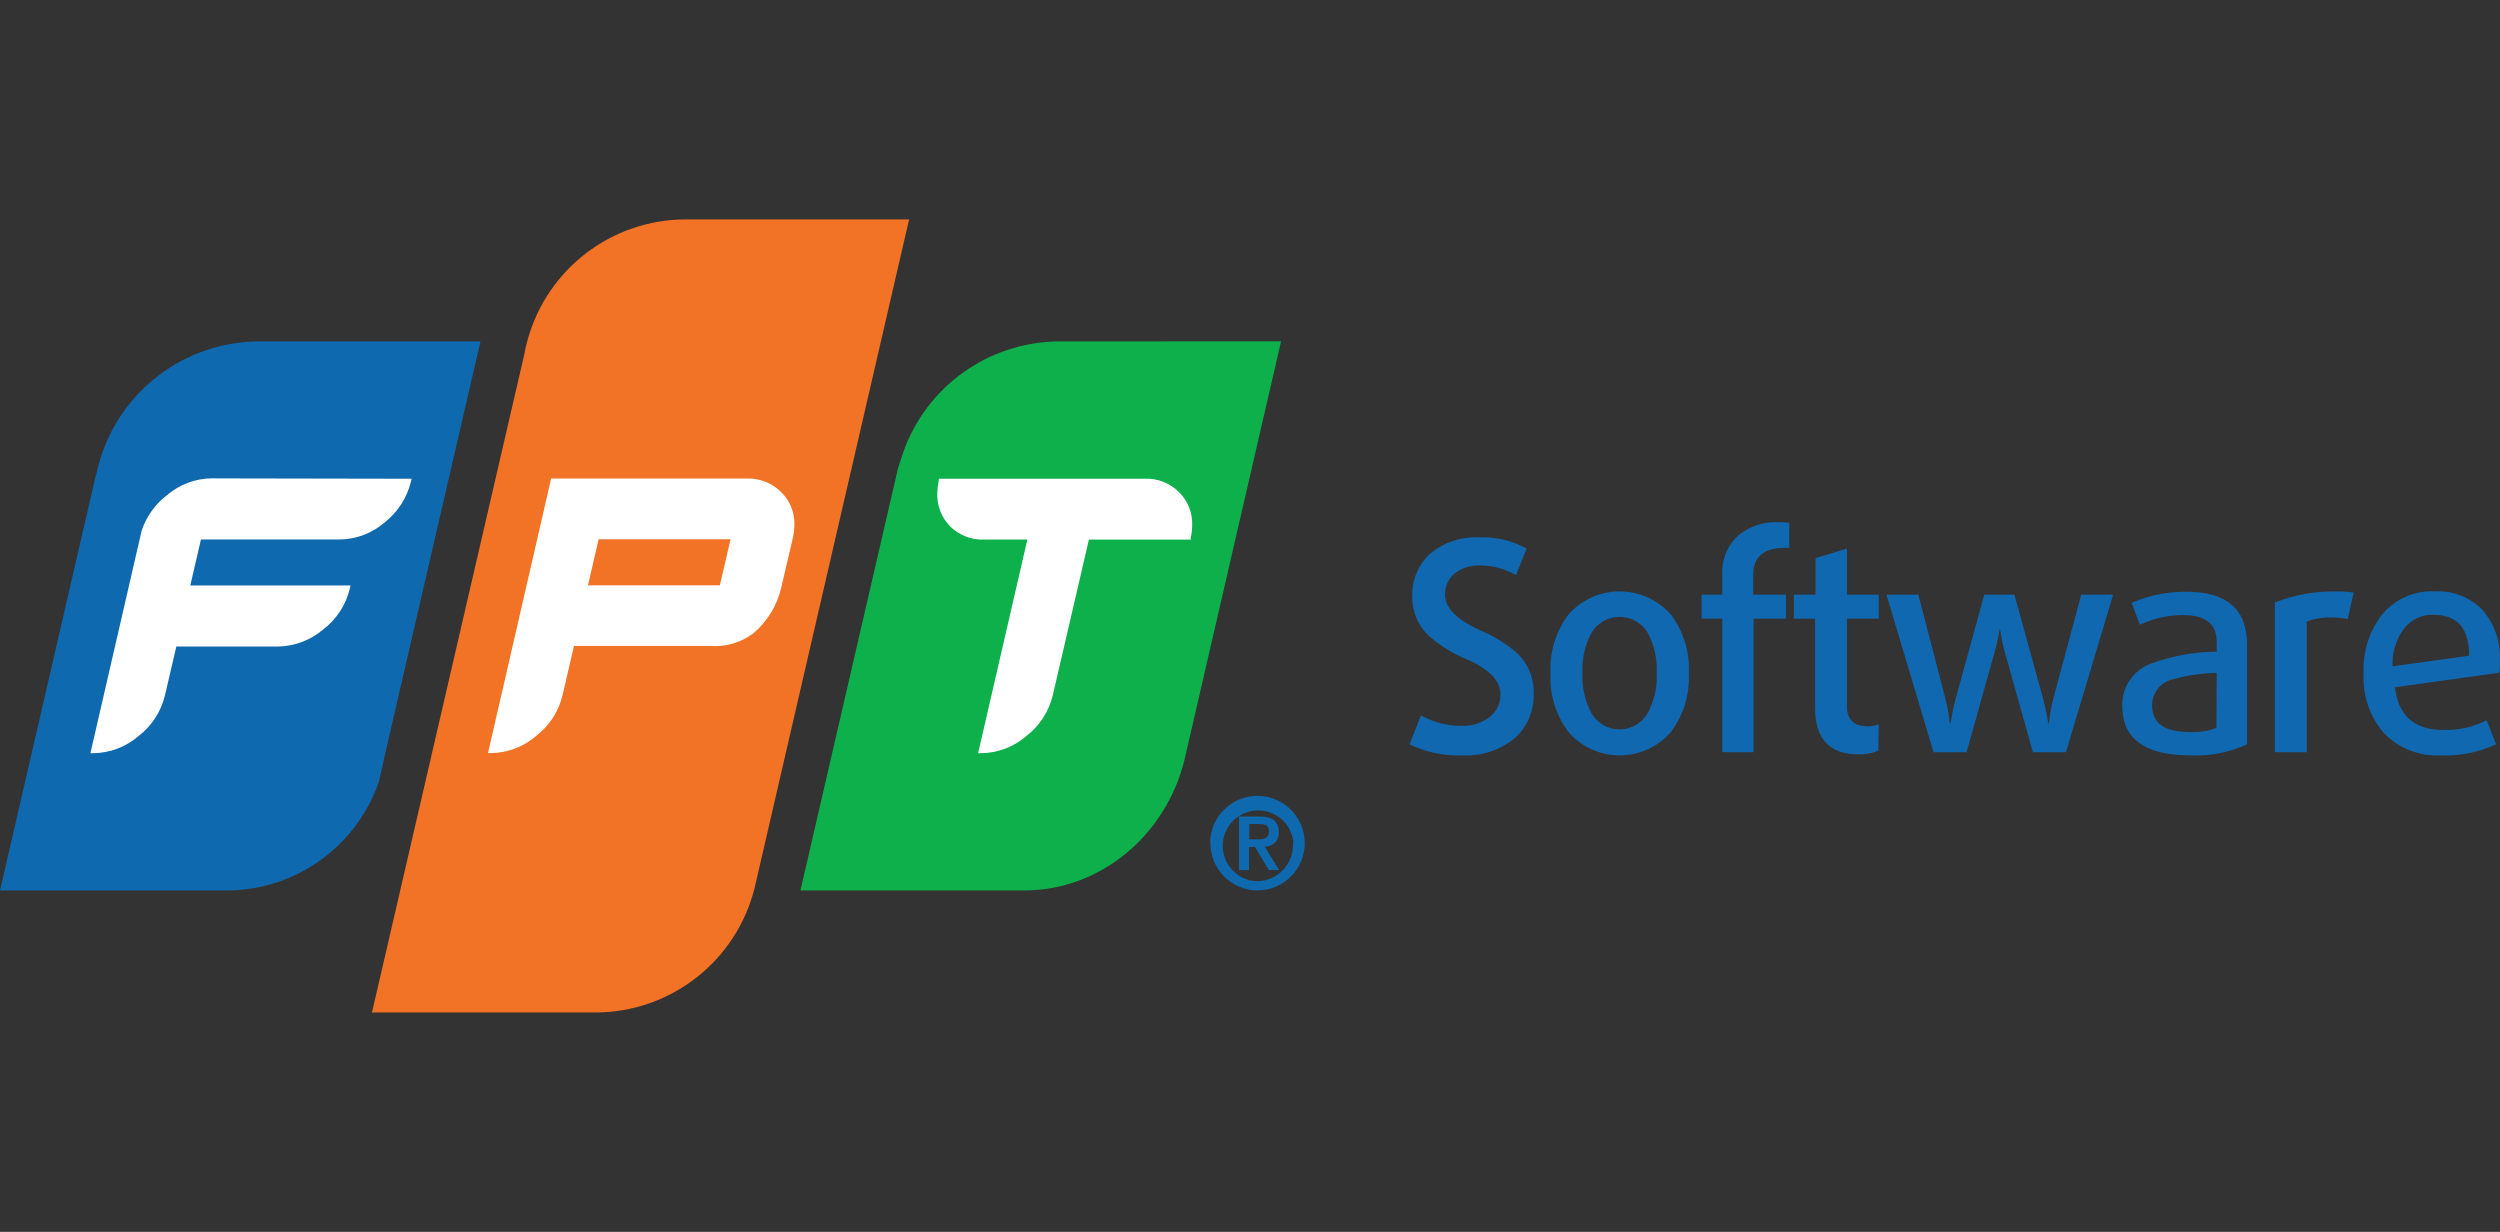
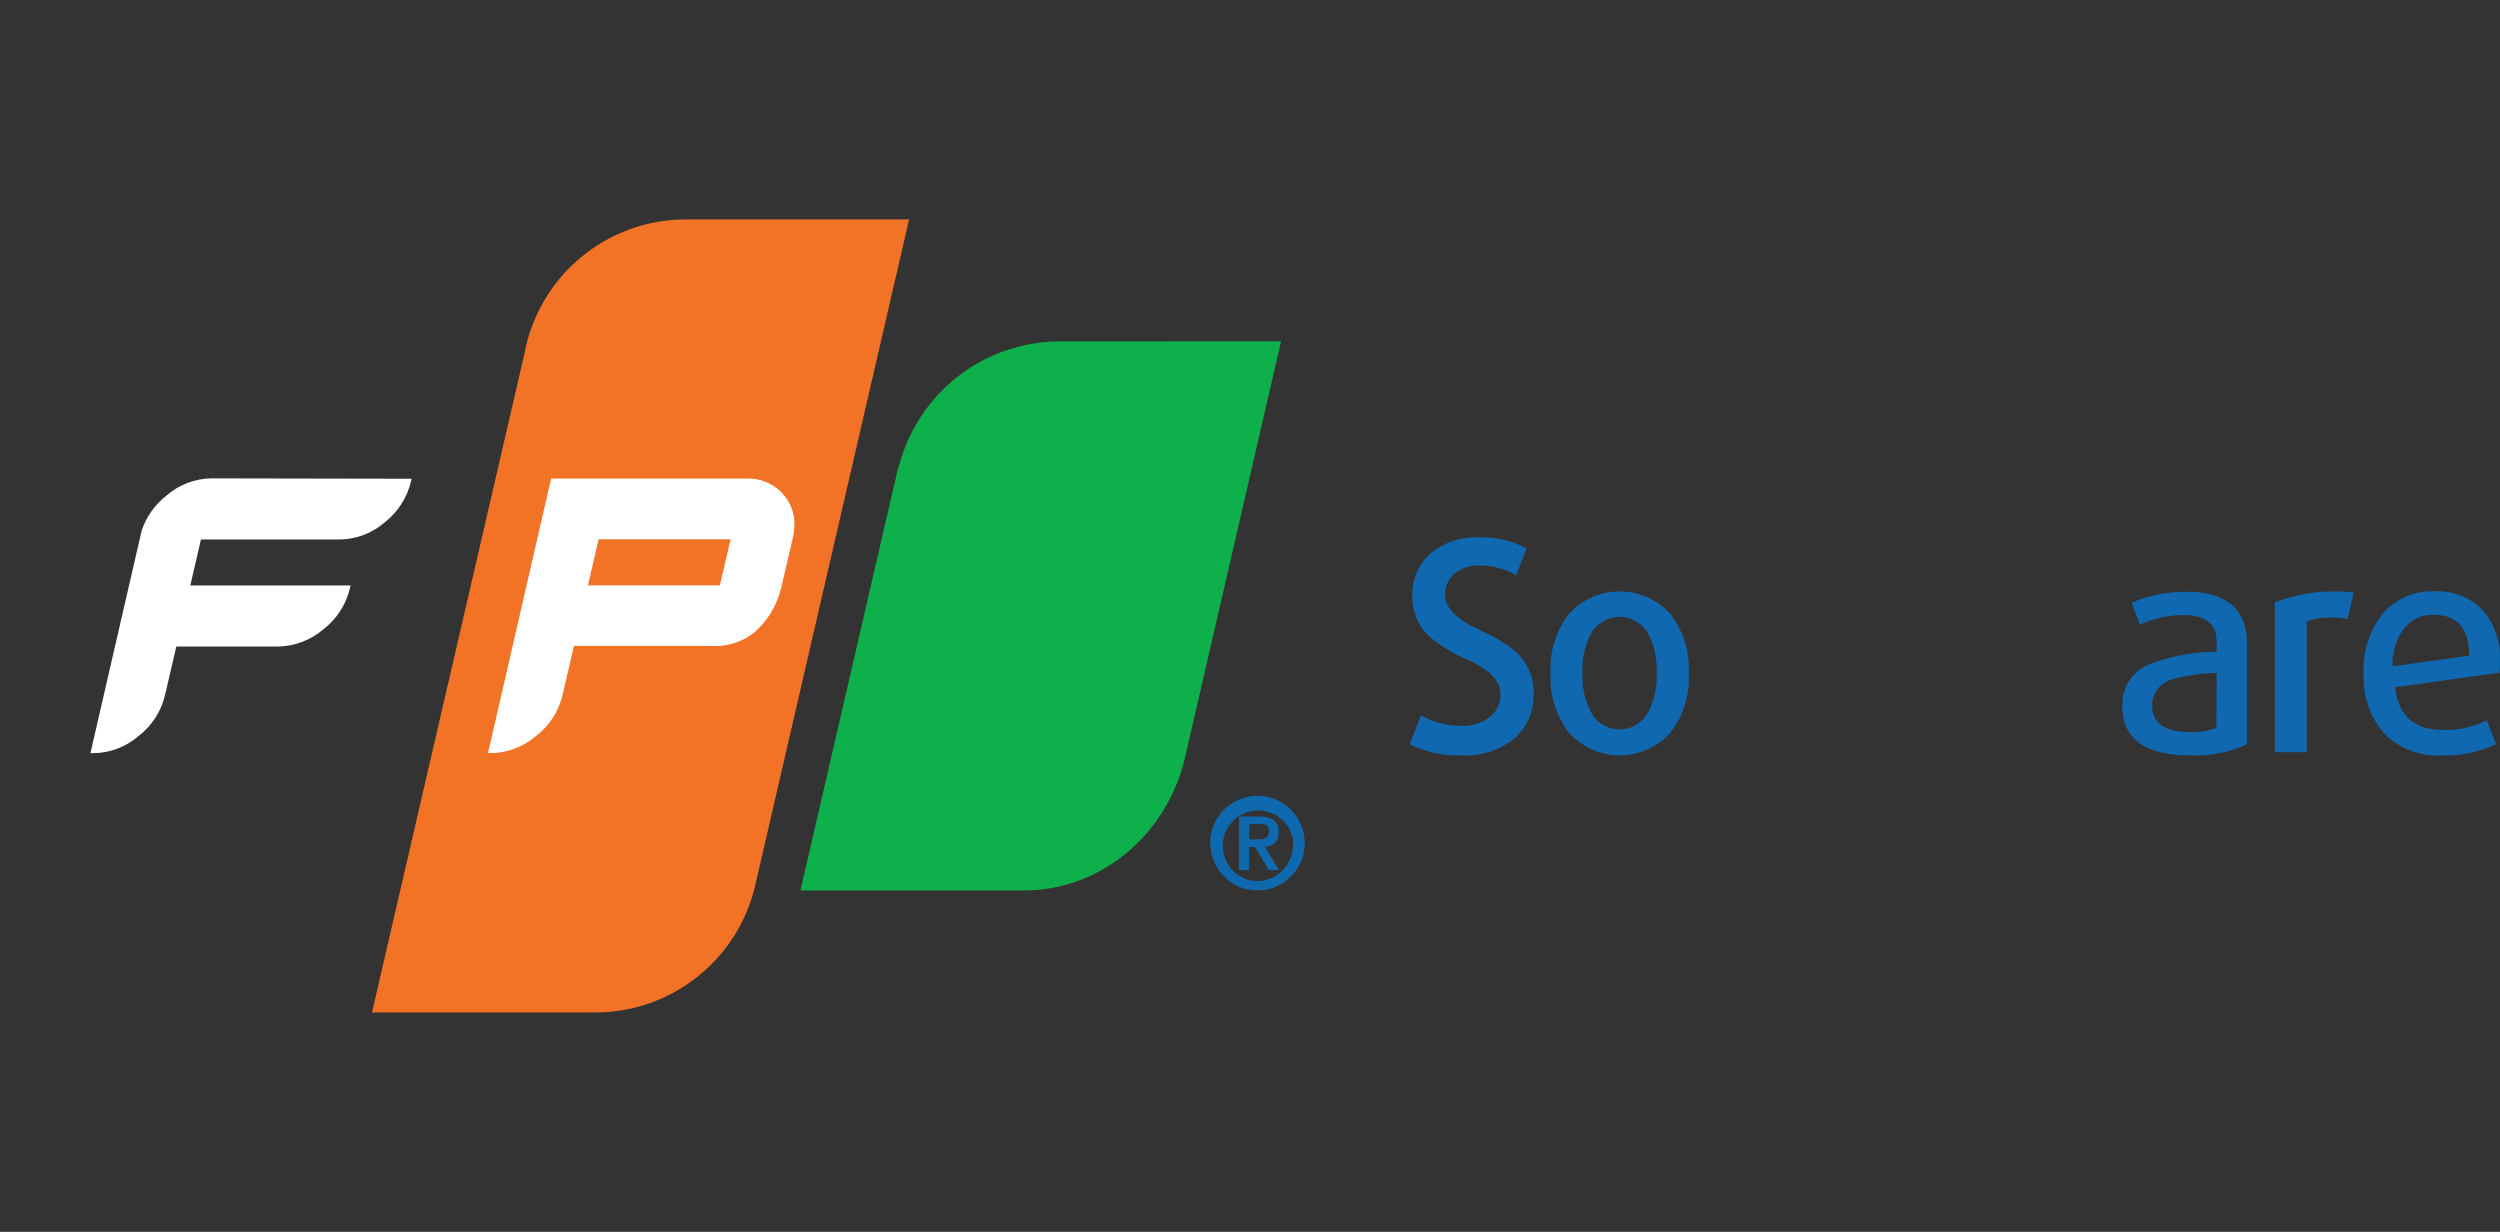
<svg xmlns="http://www.w3.org/2000/svg" id="Layer_1" version="1.1" viewBox="0 0 138 68">
  <rect x="0" y="0" width="138" height="68" fill="#333333" stroke="none" />
  <defs>
    <style>
      .st0 {
        fill: #0db04b;
      }

      .st1 {
        fill: #fff;
      }

      .st2 {
        fill: #0e69af;
      }

      .st3 {
        fill: #f27226;
      }

      .st4 {
        fill: #1068b0;
      }
    </style>
  </defs>
  <path class="st2" d="M66.8,46.537c.003-1.442,1.174-2.608,2.615-2.606,1.442.003,2.608,1.174,2.606,2.615-.003,1.436-1.165,2.6-2.601,2.606-1.439 0-2.606-1.167-2.606-2.606,0-.003,0-.007 0-.01M71.4,46.537c-.084-1.077-1.025-1.882-2.101-1.798s-1.882,1.025-1.798,2.101c.078,1.006.91,1.788,1.919,1.803,1.109-.028,1.986-.951,1.957-2.06-0-.016-.001-.031-.002-.047M68.393,45.071h1.1c.709,0,1.095.244,1.095.87.03.407-.275.761-.681.791-.032.002-.064.003-.096.001l.792,1.296h-.562l-.763-1.276h-.332v1.276h-.552v-2.958ZM68.956,46.332h.489c.323,0,.606-.049.606-.44s-.318-.406-.601-.406h-.489l-.005.846Z" />
  <path class="st0" d="M58.386,18.847c-3.837.052-7.236,2.486-8.521,6.101-.068.181-.303.934-.303.934l-5.378,23.27h12.344c4.243,0,7.822-3.06,8.849-7.182h0l5.338-23.129-12.329.005Z" />
  <path class="st3" d="M37.834,12.111c-4.055.012-7.608,2.715-8.702,6.619-.082.286-.149.577-.2.87l-8.399,36.289h12.354c4.155-.016,7.768-2.852,8.77-6.883h0l8.526-36.895h-12.349Z" />
-   <path class="st2" d="M14.177,18.847c-3.983.065-7.471,2.685-8.643,6.492-.029.083-.054.166-.078.254l-.205.812L0,49.153h12.637c3.754-.058,7.067-2.466,8.282-6.018l.489-2.166,5.114-22.122h-12.344Z" />
  <path class="st1" d="M11.875,26.405h-.191c-.909.01-1.785.341-2.474.934-.644.496-1.127,1.171-1.388,1.941h0l-2.831,12.295h.161c.917-.009,1.8-.344,2.493-.944.738-.565,1.256-1.368,1.467-2.273l.621-2.669h5.622c.916-.019,1.796-.354,2.493-.948.734-.564,1.252-1.363,1.467-2.263l.034-.161h-8.844l.587-2.537h7.651c.908-.01,1.784-.338,2.474-.929.73-.568,1.247-1.365,1.467-2.263l.039-.161-10.848-.02Z" />
-   <path class="st1" d="M43.104,27.148c-.501-.491-1.181-.756-1.882-.733h-10.799l-3.486,15.155h.161c.917-.009,1.8-.344,2.493-.944.738-.565,1.256-1.368,1.467-2.273l.626-2.699h7.48c.875.075,1.747-.18,2.444-.714.752-.647,1.28-1.514,1.511-2.479l.655-2.806c.048-.227.074-.458.078-.689.016-.684-.255-1.344-.748-1.819ZM39.736,32.311h-7.279l.587-2.542h7.284l-.592,2.542Z" />
-   <path class="st1" d="M65.074,27.158c-.498-.496-1.18-.762-1.882-.733h-11.371v.108c-.048.219-.076.441-.083.665-.03.688.224,1.358.704,1.853.499.495,1.18.761,1.882.733h2.386l-2.718,11.792h.161c.918-.009,1.803-.343,2.498-.944.736-.566,1.254-1.369,1.467-2.273l1.99-8.575h5.622v-.108c.051-.226.077-.457.078-.689.023-.685-.243-1.349-.733-1.828Z" />
+   <path class="st1" d="M43.104,27.148c-.501-.491-1.181-.756-1.882-.733h-10.799l-3.486,15.155h.161c.917-.009,1.8-.344,2.493-.944.738-.565,1.256-1.368,1.467-2.273l.626-2.699h7.48c.875.075,1.747-.18,2.444-.714.752-.647,1.28-1.514,1.511-2.479l.655-2.806c.048-.227.074-.458.078-.689.016-.684-.255-1.344-.748-1.819M39.736,32.311h-7.279l.587-2.542h7.284l-.592,2.542Z" />
  <path class="st4" d="M83.597,40.764c-.816.655-1.844.987-2.889.934-1.002.036-1.997-.174-2.899-.611l.626-1.599c.681.382,1.449.582,2.229.582.563.024,1.116-.149,1.564-.489.394-.303.617-.779.596-1.276,0-.73-.623-1.369-1.867-1.916-.733-.3-1.415-.715-2.019-1.227-.635-.563-.993-1.376-.978-2.224-.039-.914.335-1.796,1.017-2.405.75-.609,1.699-.919,2.664-.87.915-.039,1.823.174,2.625.616l-.577,1.467c-.605-.346-1.288-.529-1.985-.533-.505-.025-1.003.131-1.403.44-.355.292-.552.734-.533,1.193,0,.711.652,1.362,1.956,1.956.709.296,1.368.698,1.956,1.193.633.566.99,1.38.978,2.229.049.964-.341,1.899-1.061,2.542Z" />
  <path class="st4" d="M92.246,40.392c-1.348,1.569-3.712,1.748-5.281.4-.143-.123-.277-.257-.4-.4-.69-.93-1.035-2.07-.978-3.227-.057-1.156.288-2.297.978-3.227,1.368-1.569,3.749-1.731,5.318-.363.129.112.25.234.363.363.69.93,1.035,2.07.978,3.227.057,1.156-.288,2.297-.978,3.227ZM90.931,34.892c-.538-.845-1.659-1.094-2.504-.556-.224.143-.414.332-.556.556-.381.688-.56,1.469-.518,2.254-.043.787.137,1.569.518,2.259.517.845,1.622,1.111,2.467.593.242-.148.445-.351.593-.593.381-.689.561-1.472.518-2.259.042-.785-.137-1.566-.518-2.254Z" />
-   <path class="st4" d="M98.503,30.243c-1.15,0-1.726.5-1.726,1.501v1.08h1.809v1.325h-1.789v7.372h-1.726v-7.372h-1.144v-1.325h1.144v-1.08c-.05-.836.283-1.649.904-2.21.634-.502,1.431-.755,2.239-.709.185-.001.369.009.552.029v1.388h-.264Z" />
-   <path class="st4" d="M103.68,41.443c-.346.144-.72.211-1.095.196-1.594,0-2.391-.851-2.391-2.552v-4.938h-1.173v-1.325h1.198v-2.014l1.731-.533v2.547h1.755v1.325h-1.755v4.85c0,.728.386,1.095,1.159,1.095.204.003.407-.035.596-.112l-.024,1.462Z" />
-   <path class="st4" d="M114.04,41.521h-1.823l-1.55-5.519c-.114-.413-.2-.832-.259-1.256h-.029c-.07.424-.163.843-.279,1.256l-1.545,5.519h-1.823l-2.601-8.697h1.76l1.496,5.744c.116.449.198.907.244,1.369h.034c.083-.489.181-.978.288-1.369l1.579-5.744h1.662l1.584,5.744c.108.406.2.865.288,1.369h.034c.043-.462.123-.92.24-1.369l1.545-5.744h1.76l-2.606,8.697Z" />
  <path class="st4" d="M124.037,41.086c-.979.452-2.052.662-3.129.611-2.503,0-3.756-.909-3.759-2.728-.031-1.053.624-2.004,1.618-2.351,1.152-.419,2.367-.637,3.593-.645v-.552c0-.978-.613-1.467-1.838-1.467-.83-.006-1.651.177-2.4.533l-.455-1.212c.957-.413,1.989-.621,3.031-.611,2.229,0,3.342.978,3.339,2.933v5.49ZM122.36,37.146c-.827.013-1.648.133-2.444.357-.662.161-1.125.756-1.12,1.437,0,.978.683,1.467,2.048,1.467.51.029,1.021-.048,1.501-.225l.015-3.036Z" />
  <path class="st4" d="M129.591,34.178c-.292-.066-.591-.097-.89-.093-.467-.017-.932.06-1.369.225v7.211h-1.76v-8.262c1.073-.426,2.219-.634,3.373-.611.327-.008.654.013.978.064l-.332,1.467Z" />
  <path class="st4" d="M137.975,37.131l-5.774.807c.183,1.571,1.071,2.356,2.664,2.356.832.027,1.658-.157,2.4-.533l.518,1.325c-.949.441-1.99.65-3.036.611-1.182.067-2.334-.383-3.158-1.232-.786-.915-1.185-2.1-1.115-3.305-.059-1.174.307-2.33,1.032-3.256.715-.847,1.782-1.313,2.889-1.261.989-.055,1.954.321,2.645,1.032.666.773,1.007,1.773.953,2.791-0.0.293-.005.513-.02.665ZM136.298,36.197c0-1.506-.652-2.259-1.956-2.259-.631-.03-1.237.247-1.628.743-.453.603-.681,1.344-.645,2.097l4.229-.582Z" />
</svg>